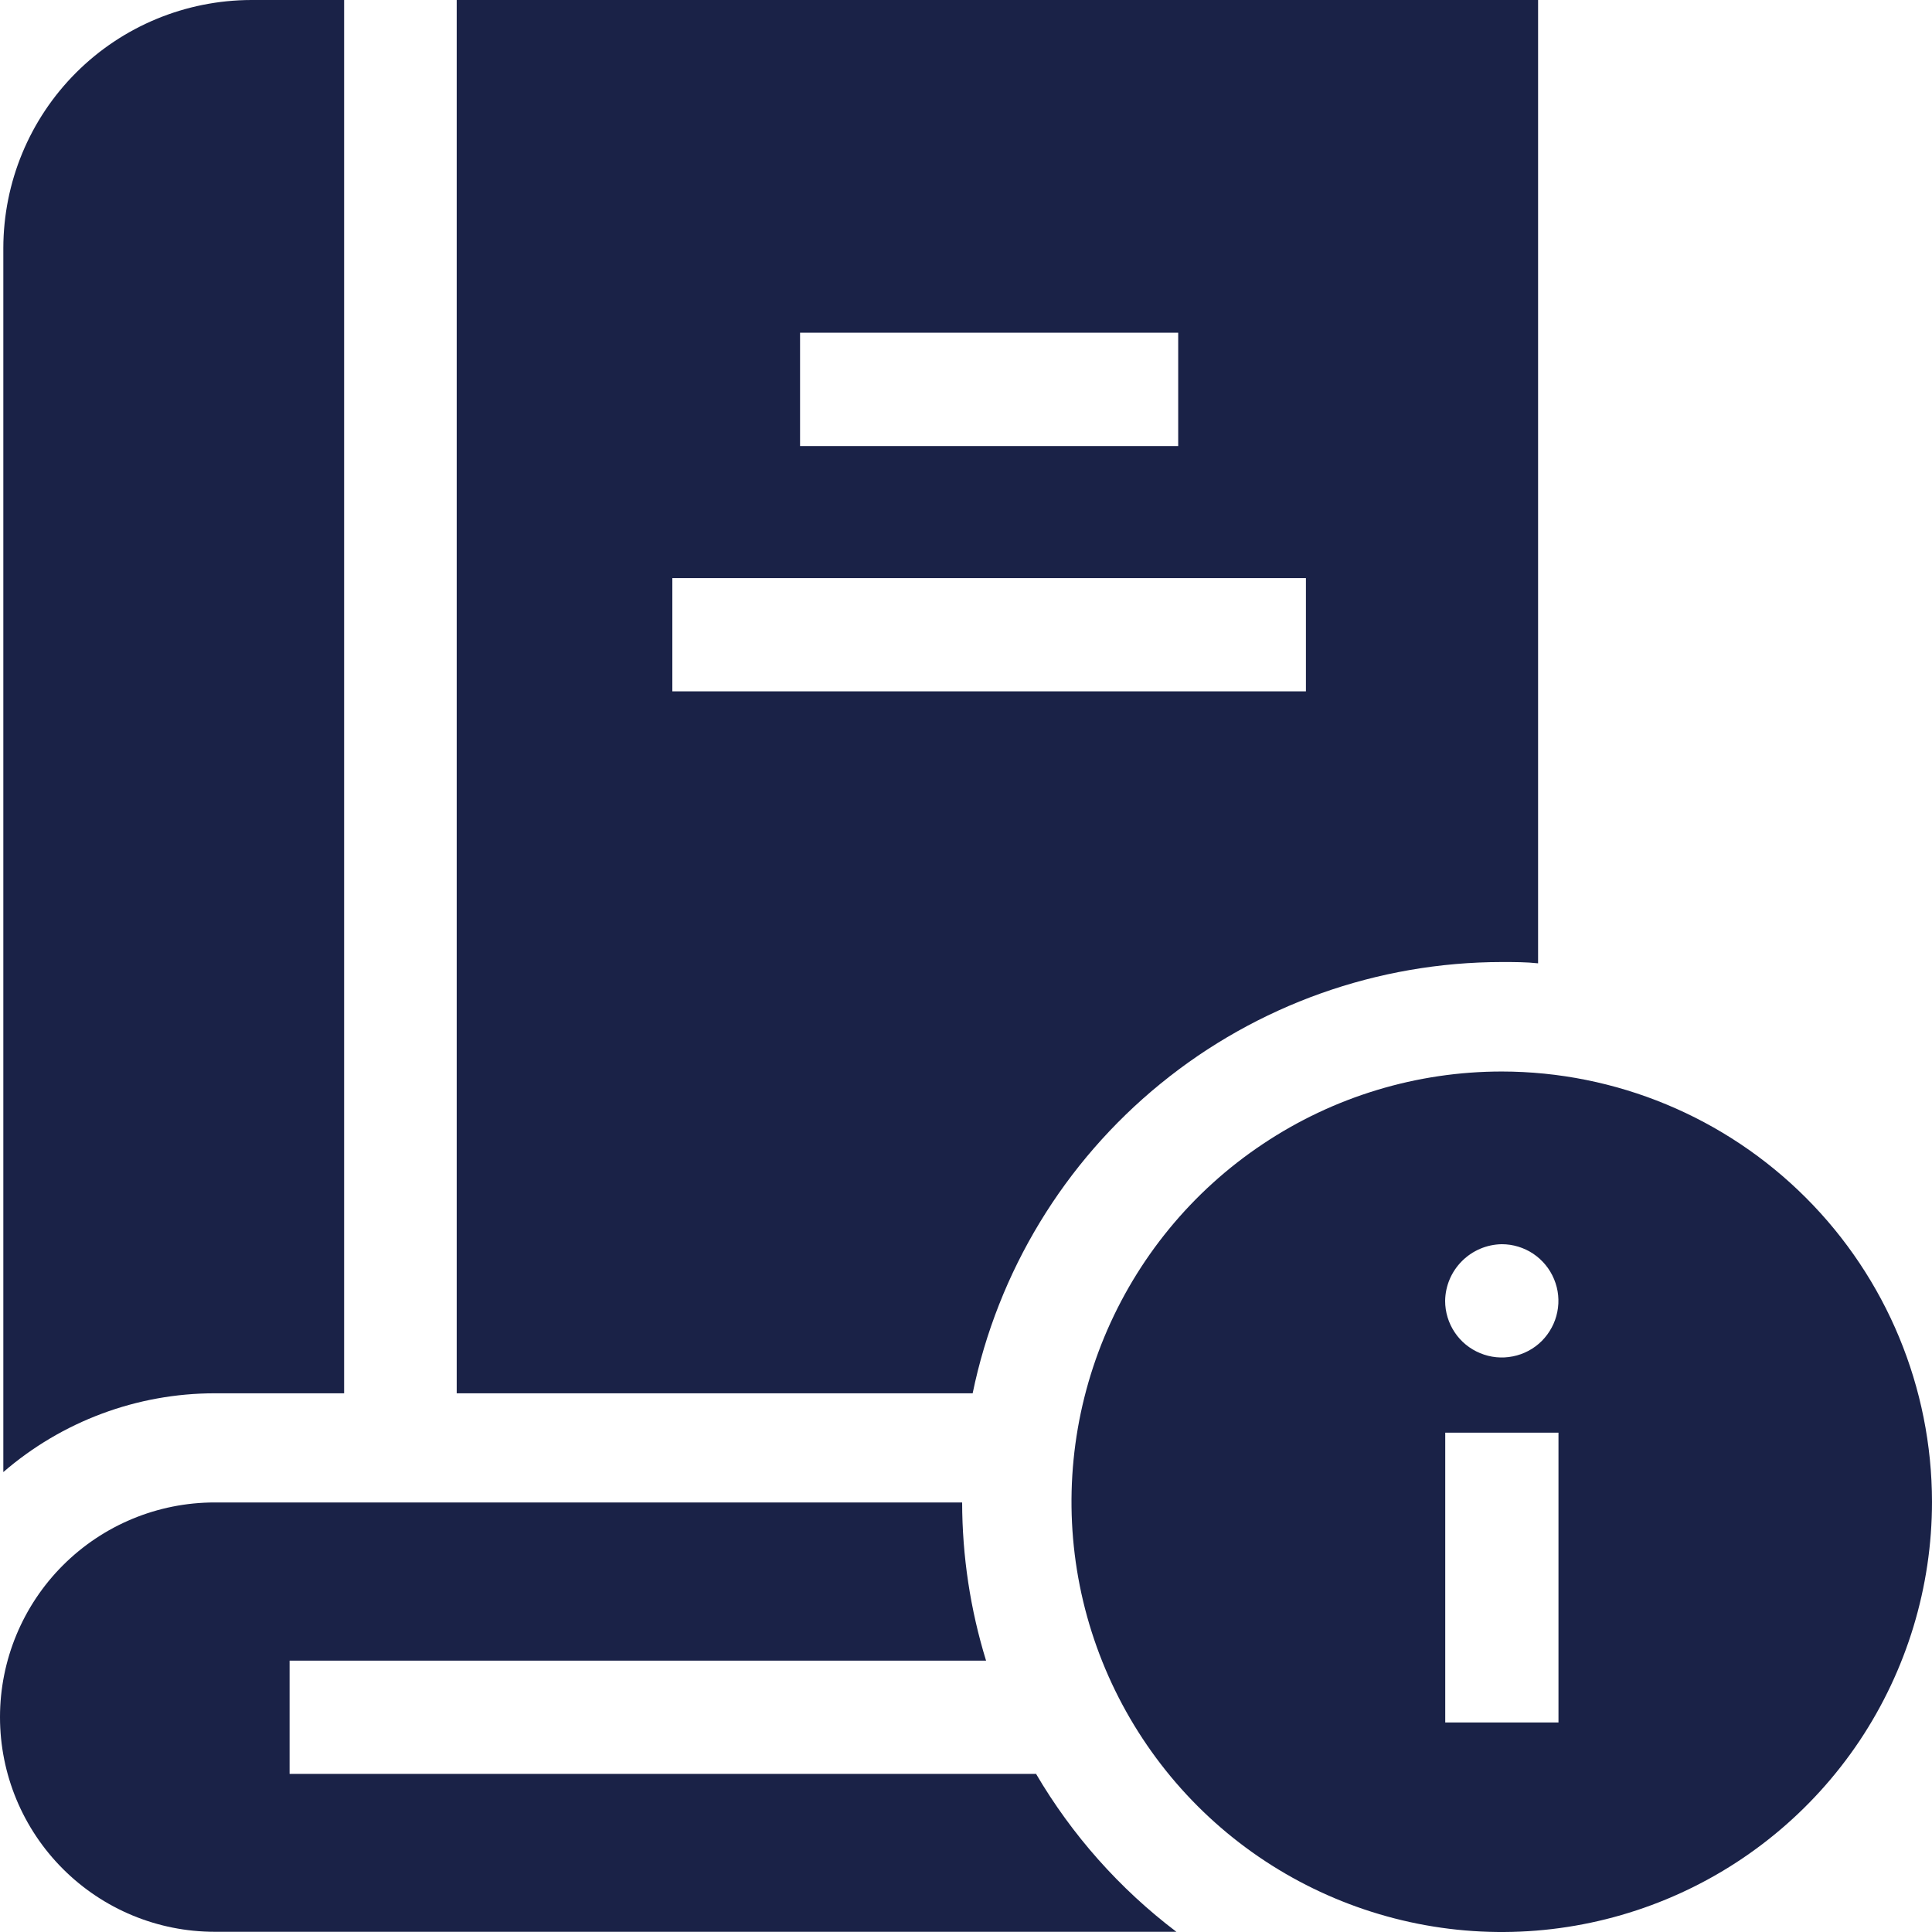
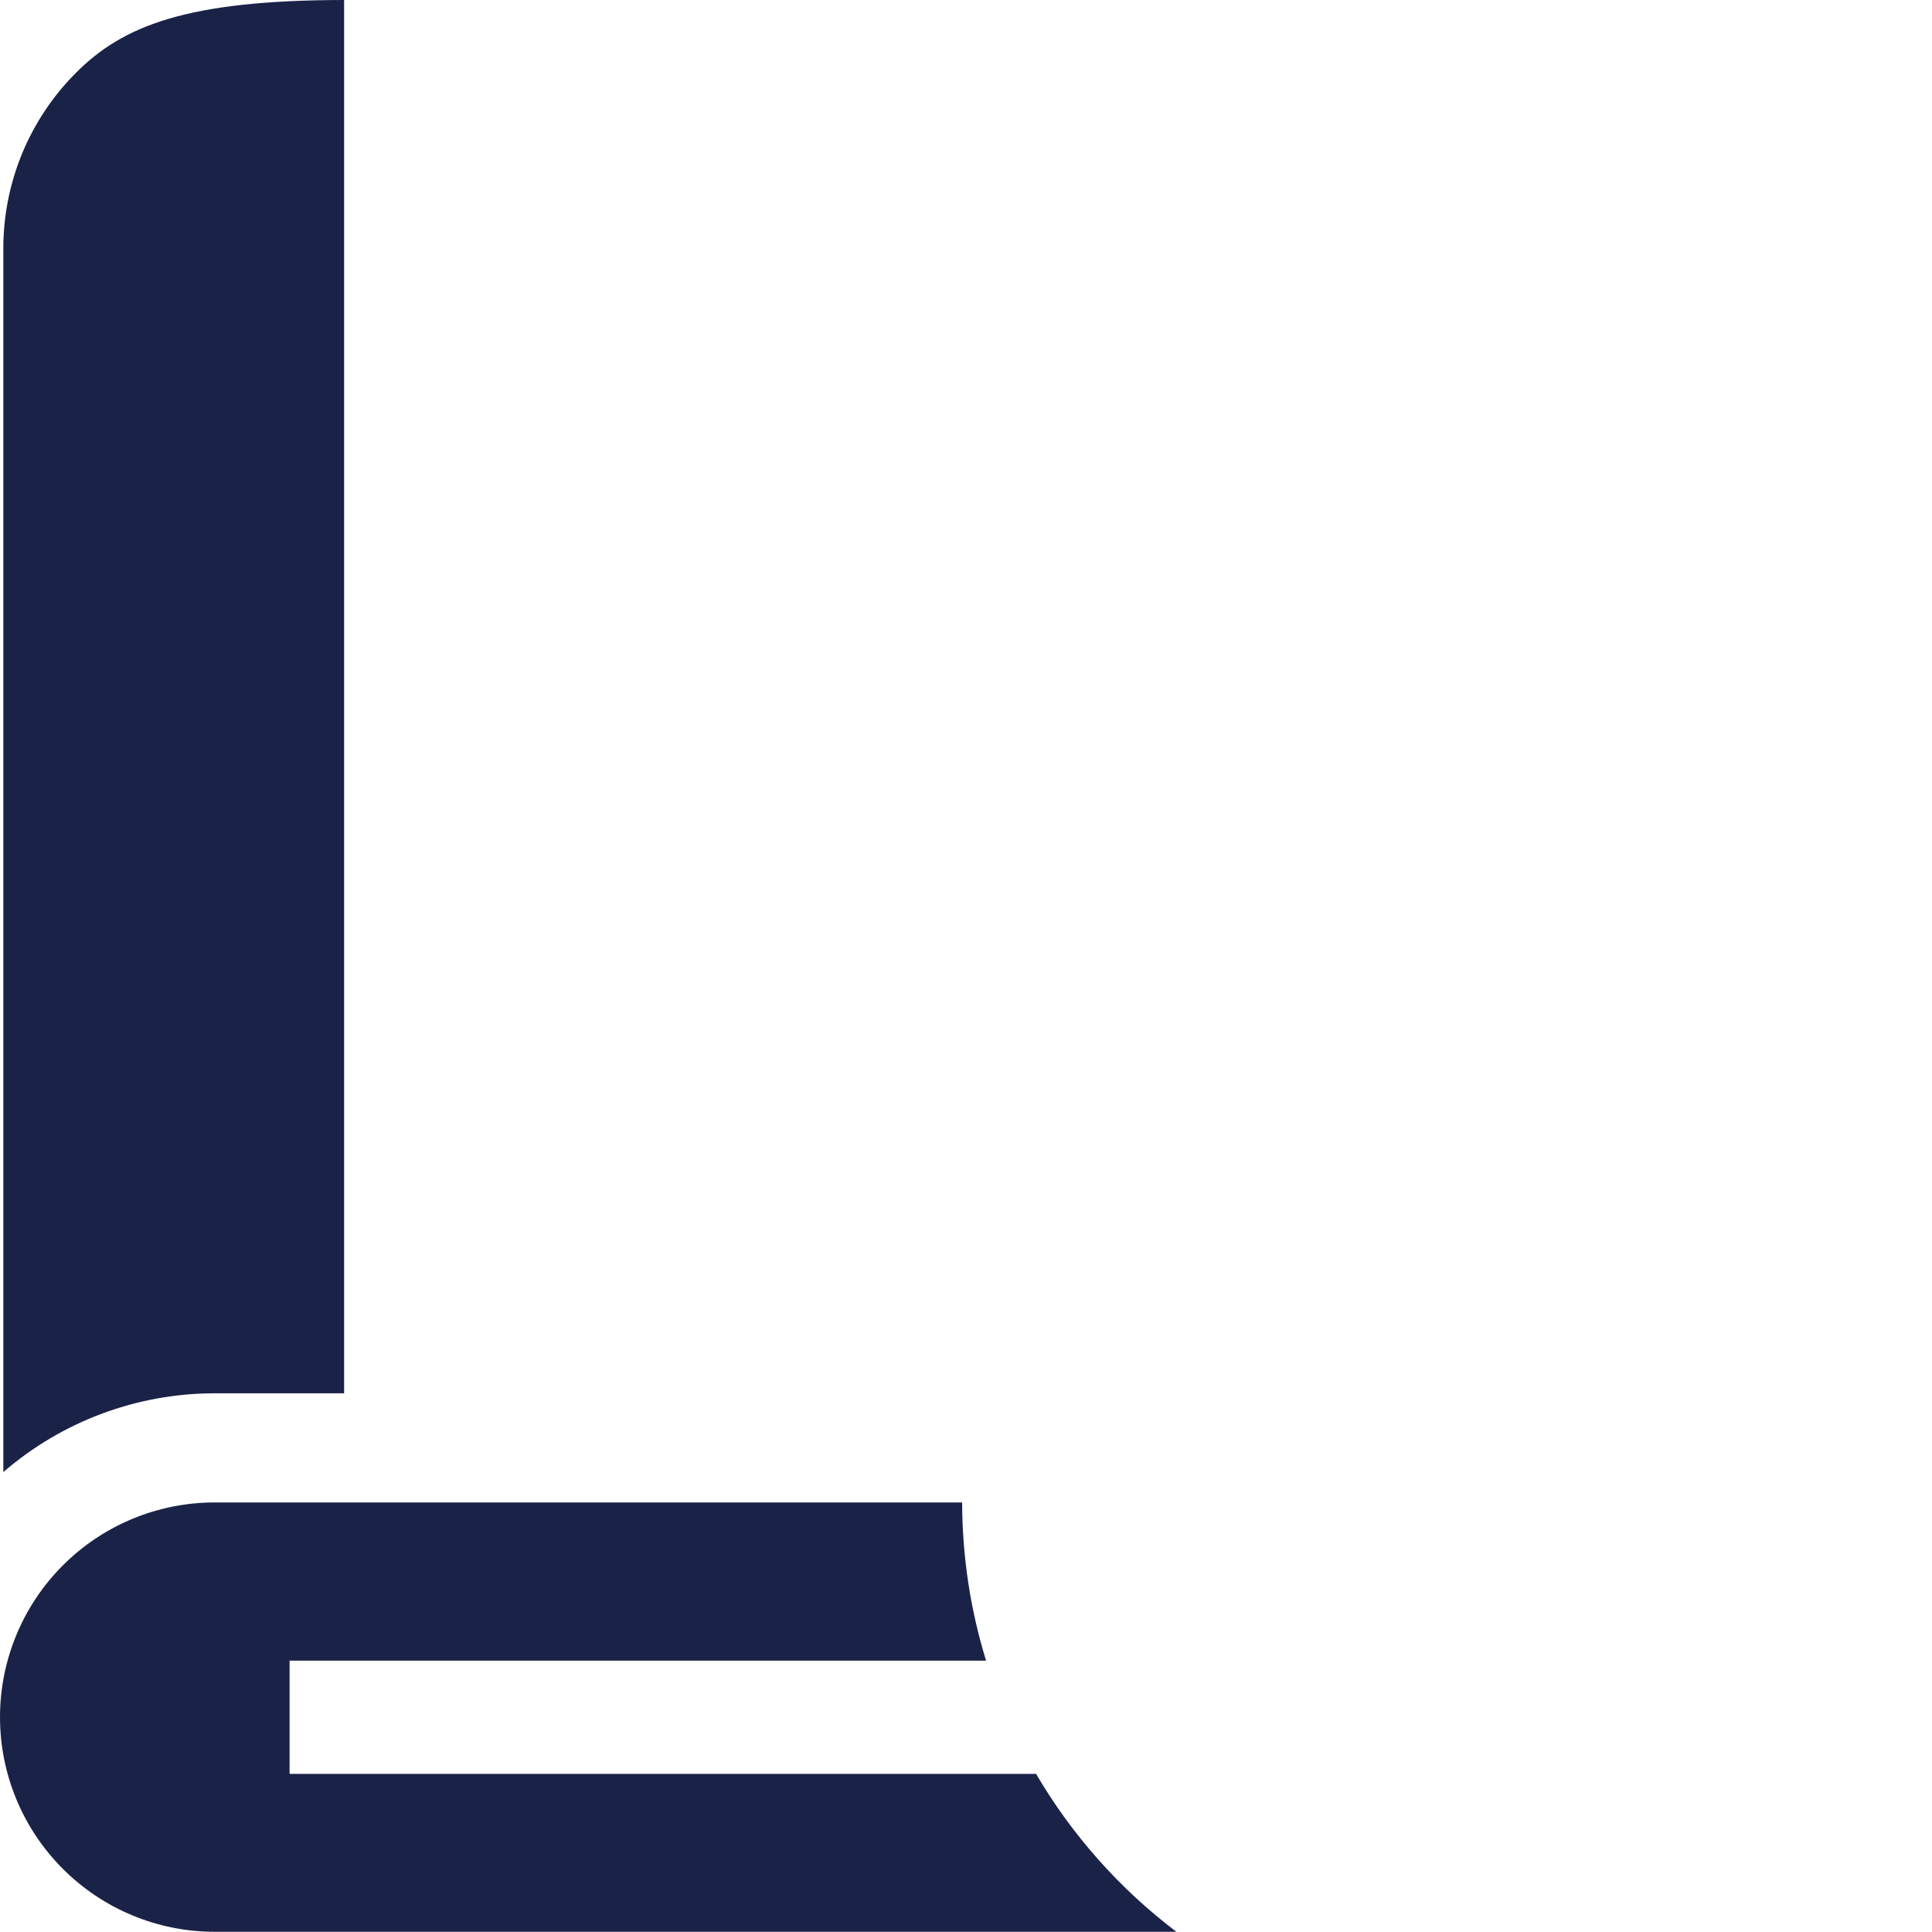
<svg xmlns="http://www.w3.org/2000/svg" width="18" height="18" viewBox="0 0 18 18" fill="none">
-   <path d="M3.206 12.981V0H2.342C1.73 0.001 1.142 0.244 0.709 0.677C0.275 1.111 0.032 1.698 0.031 2.311V13.715C0.578 13.242 1.277 12.981 2.001 12.981H3.206Z" fill="#1A2247" />
-   <path d="M13.993 8.963C14.106 8.963 14.219 8.963 14.33 8.975V0H4.255V12.981H9.062C9.296 11.847 9.915 10.828 10.813 10.096C11.711 9.364 12.834 8.964 13.993 8.963ZM7.454 3.1H10.977V4.156H7.454V3.1ZM6.264 5.386H12.167V6.441H6.264V5.386Z" fill="#1A2247" />
+   <path d="M3.206 12.981V0C1.73 0.001 1.142 0.244 0.709 0.677C0.275 1.111 0.032 1.698 0.031 2.311V13.715C0.578 13.242 1.277 12.981 2.001 12.981H3.206Z" fill="#1A2247" />
  <path d="M9.651 16.527H2.698V15.472H9.187C9.04 14.995 8.965 14.498 8.964 13.998H2C1.469 13.998 0.961 14.209 0.586 14.584C0.211 14.959 0 15.468 0 15.998C0 16.529 0.211 17.037 0.586 17.412C0.961 17.787 1.469 17.998 2 17.998H10.96C10.431 17.597 9.987 17.097 9.651 16.524V16.527Z" fill="#1A2247" />
-   <path d="M13.992 9.983C13.199 9.983 12.424 10.218 11.765 10.659C11.105 11.099 10.592 11.725 10.288 12.458C9.985 13.19 9.905 13.996 10.06 14.774C10.215 15.551 10.597 16.265 11.157 16.826C11.718 17.387 12.432 17.768 13.21 17.923C13.987 18.078 14.793 17.998 15.525 17.695C16.258 17.392 16.884 16.878 17.325 16.219C17.765 15.559 18 14.784 18 13.992C17.999 12.929 17.576 11.91 16.825 11.159C16.073 10.407 15.054 9.984 13.992 9.983ZM13.992 11.592C14.096 11.592 14.198 11.623 14.285 11.681C14.371 11.739 14.439 11.821 14.479 11.918C14.519 12.014 14.53 12.12 14.509 12.223C14.489 12.325 14.438 12.419 14.365 12.493C14.291 12.567 14.197 12.617 14.095 12.637C13.992 12.658 13.886 12.647 13.79 12.607C13.693 12.567 13.611 12.5 13.553 12.413C13.495 12.326 13.464 12.224 13.464 12.12C13.466 11.98 13.522 11.848 13.621 11.749C13.719 11.651 13.852 11.594 13.992 11.592ZM14.52 16.048H13.465V13.348H14.52V16.048Z" fill="#1A2247" />
</svg>